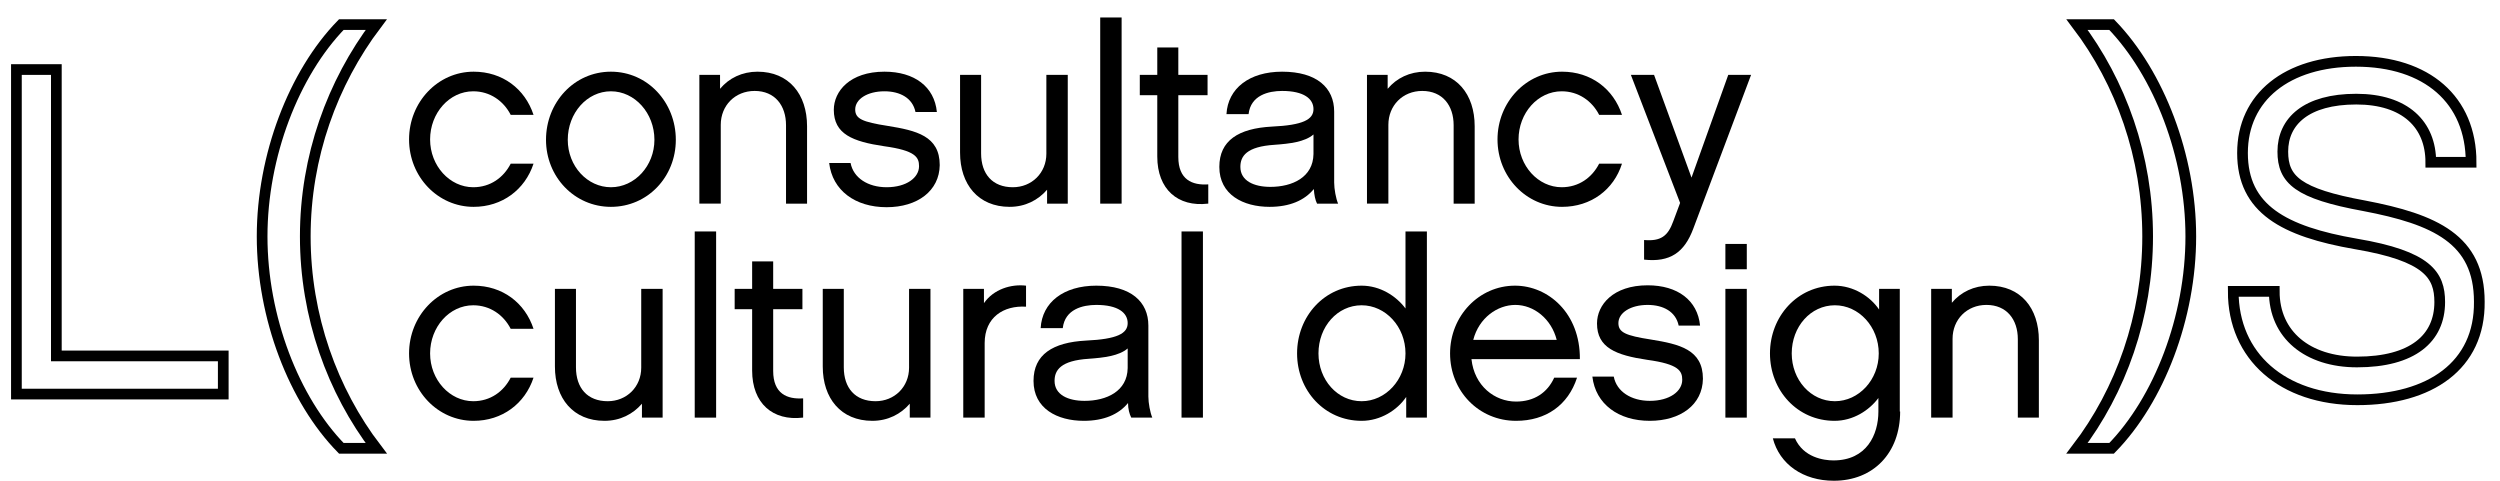
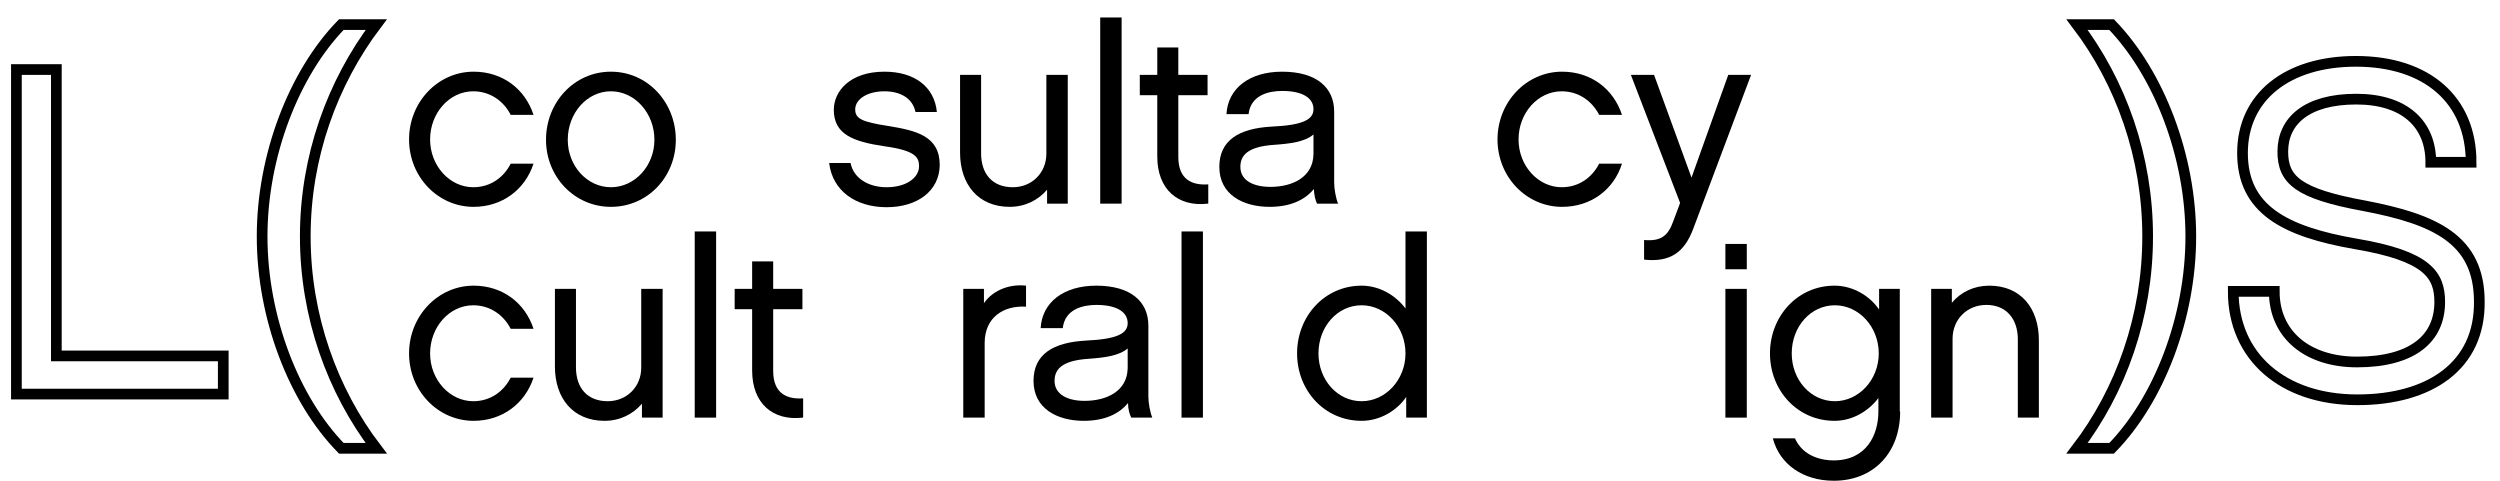
<svg xmlns="http://www.w3.org/2000/svg" version="1.1" id="Livello_1" x="0px" y="0px" viewBox="0 0 701 135" style="enable-background:new 0 0 701 135;" xml:space="preserve">
  <style type="text/css">
	.st0{fill:none;stroke:#000000;stroke-width:3;stroke-miterlimit:10;}
	.st1{enable-background:new    ;}
	.st2{display:none;}
</style>
  <path class="st0" d="M62.6,110.5h-58v-91h11.2v80.3h46.8V110.5z" />
  <path class="st0" d="M105.5,6.9c-12.3,16.3-19.9,37-19.9,59.4s7.6,43.3,19.9,59.4h-9.8C82.4,112.1,73.5,89,73.5,66.3  c0-22.6,8.9-45.7,22.2-59.4C95.7,6.9,105.5,6.9,105.5,6.9z" />
  <g>
    <path class="st0" d="M614.3,66.3c0,22.7-8.9,45.8-22.2,59.4h-9.7c12.3-16.1,19.8-37,19.8-59.4s-7.5-43.2-19.8-59.4h9.7   C605.4,20.7,614.3,43.8,614.3,66.3z" />
    <path class="st0" d="M661,112.1c-21,0-34.8-12.2-34.8-30.4h11.5c0,12.2,9.4,19.8,23.2,19.8c15.6,0,23.2-6.6,23.2-16.8   c0-7.6-3.4-12.9-23.5-16.3c-20.2-3.5-31.8-9.8-31.8-25.5s12.5-25.7,31.8-25.7c19.9,0,32.3,10.8,32.3,28.3h-11.3   c0-10.6-7.2-17.7-20.9-17.7c-14,0-20.6,6.2-20.6,14.7c0,7.9,4.2,11.8,22.8,15.2c19.9,3.8,32.3,9.4,32.3,26.9   C695.4,102.5,681.4,112.1,661,112.1z" />
  </g>
  <g class="st1">
    <path d="M132.8,58c-10,0-18.1-8.4-18.1-18.9s8.1-19,18.1-19c8.1,0,14.4,4.8,16.8,12.1h-6.4c-2-3.9-5.8-6.6-10.5-6.6   c-6.7,0-12.1,6.1-12.1,13.5s5.5,13.4,12.1,13.4c4.8,0,8.5-2.7,10.5-6.6h6.4C147.2,53.2,140.8,58,132.8,58z" />
    <path d="M189.5,39.2c0,10.4-7.9,18.8-18.2,18.8c-10.2,0-18.2-8.4-18.2-18.8c0-10.5,7.9-19.1,18.2-19.1   C181.6,20.1,189.5,28.7,189.5,39.2z M183.5,39.2c0-7.5-5.5-13.6-12.2-13.6c-6.7,0-12.1,6.1-12.1,13.6c0,7.4,5.5,13.3,12.1,13.3   C178,52.5,183.5,46.5,183.5,39.2z" />
-     <path d="M226.3,57.1h-5.9v-22c0-5.5-3.1-9.6-8.8-9.6c-5.5,0-9.5,4.1-9.5,9.5v22.1h-6V21h5.8v3.9c2.5-3,6.2-4.8,10.5-4.8   c8.8,0,13.9,6.3,13.9,15.3V57.1z" />
    <path d="M248.6,58.1c-8.8,0-15.2-4.7-16.1-12.4h6c0.8,4.2,4.9,6.8,10.1,6.8c5.6,0,9.1-2.7,9.1-5.9c0-2.5-1-4.4-9.8-5.6   c-8.8-1.3-14.1-3.4-14.1-10.2c0-5.2,4.5-10.7,14.2-10.7c8.4,0,14,4.2,14.7,11.3h-6c-0.8-3.9-4.3-5.8-8.7-5.8   c-4.8,0-8.2,2.2-8.2,5.1c0,2.6,2,3.5,9.1,4.6c8,1.3,14.6,2.8,14.6,11C263.4,53.5,257.3,58.1,248.6,58.1z" />
    <path d="M299.4,57.1h-5.8v-3.9c-2.5,2.9-6.1,4.8-10.5,4.8c-8.8,0-13.9-6.3-13.9-15.2V21h5.9v22c0,5.8,3.2,9.5,8.9,9.5   c5.3,0,9.4-4,9.4-9.4V21h6V57.1z" />
    <path d="M314.5,57.1h-6V4.9h6V57.1z" />
    <path d="M338.7,57.1c-8.4,1-14.2-4-14.2-13.2V26.7h-4.9V21h4.9v-7.7h5.9V21h8.2v5.7h-8.2v17.3c0,6.4,3.9,8,8.4,7.7V57.1z" />
    <path d="M368.4,53c-2.6,3.2-6.8,5-12.4,5c-7.4,0-14.1-3.4-14.1-11.2c0-7.4,5.4-10.8,14.7-11.3c8.8-0.4,11.7-2,11.7-4.9   s-2.7-5.1-8.8-5.1c-3.8,0-8.8,1.2-9.4,6.5h-6.2c0.4-7.2,6.4-11.9,15.6-11.9c9.7,0,14.6,4.5,14.6,11.2v19.9c0,1.8,0.5,4.5,1.1,5.9   h-5.9C368.8,56.1,368.5,54.7,368.4,53z M368.3,37.7c-2.4,2.1-6.7,2.6-10.9,2.9c-7.9,0.5-9.6,3.2-9.6,6.2c0,3.9,3.8,5.6,8.4,5.6   c6.2,0,12-2.7,12.1-9.2V37.7z" />
-     <path d="M413.5,57.1h-5.9v-22c0-5.5-3.1-9.6-8.8-9.6c-5.5,0-9.5,4.1-9.5,9.5v22.1h-6V21h5.8v3.9c2.5-3,6.2-4.8,10.5-4.8   c8.8,0,13.9,6.3,13.9,15.3V57.1z" />
    <path d="M438,58c-10,0-18.1-8.4-18.1-18.9s8.1-19,18.1-19c8.1,0,14.4,4.8,16.8,12.1h-6.4c-2-3.9-5.8-6.6-10.5-6.6   c-6.7,0-12.1,6.1-12.1,13.5s5.5,13.4,12.1,13.4c4.8,0,8.5-2.7,10.5-6.6h6.4C452.5,53.2,446.1,58,438,58z" />
    <path d="M474.8,64.1c-2.5,6.7-6.5,9.5-13.8,8.7v-5.5c4.7,0.4,6.7-1.1,8.2-5.3l1.9-5.1L457.3,21h6.5l10.5,28.8L484.6,21h6.4   L474.8,64.1z" />
  </g>
  <g class="st1">
    <path d="M132.8,118c-10,0-18.1-8.4-18.1-18.9s8.1-19,18.1-19c8.1,0,14.4,4.8,16.8,12.1h-6.4c-2-3.9-5.8-6.6-10.5-6.6   c-6.7,0-12.1,6.1-12.1,13.5s5.5,13.4,12.1,13.4c4.8,0,8.5-2.7,10.5-6.6h6.4C147.2,113.2,140.8,118,132.8,118z" />
    <path d="M185.8,117.1h-5.8v-3.9c-2.5,2.9-6.1,4.8-10.5,4.8c-8.8,0-13.9-6.3-13.9-15.2V81h5.9v22c0,5.8,3.2,9.5,8.9,9.5   c5.3,0,9.4-4,9.4-9.4V81h6V117.1z" />
    <path d="M200.8,117.1h-6V64.9h6V117.1z" />
    <path d="M225.1,117.1c-8.4,1-14.2-4-14.2-13.2V86.7H206V81h4.9v-7.7h5.9V81h8.2v5.7h-8.2v17.3c0,6.4,3.9,8,8.4,7.7V117.1z" />
-     <path d="M260.9,117.1h-5.8v-3.9c-2.5,2.9-6.1,4.8-10.5,4.8c-8.8,0-13.9-6.3-13.9-15.2V81h5.9v22c0,5.8,3.2,9.5,8.9,9.5   c5.3,0,9.4-4,9.4-9.4V81h6V117.1z" />
    <path d="M287.7,86c-6.2-0.4-11.6,2.9-11.6,10.2v20.9h-6V81h5.8V85c2.7-3.9,7.6-5.4,11.8-4.9V86z" />
    <path d="M316.3,113c-2.6,3.2-6.8,5-12.4,5c-7.4,0-14.1-3.4-14.1-11.2c0-7.4,5.4-10.8,14.7-11.3c8.8-0.4,11.7-2,11.7-4.9   s-2.7-5.1-8.8-5.1c-3.8,0-8.8,1.2-9.4,6.5h-6.2c0.4-7.2,6.4-11.9,15.6-11.9c9.7,0,14.6,4.5,14.6,11.2v19.9c0,1.8,0.5,4.5,1.1,5.9   h-5.9C316.7,116.1,316.3,114.7,316.3,113z M316.2,97.7c-2.4,2.1-6.7,2.6-10.9,2.9c-7.9,0.5-9.6,3.2-9.6,6.2c0,3.9,3.8,5.6,8.4,5.6   c6.2,0,12-2.7,12.1-9.2V97.7z" />
    <path d="M337.3,117.1h-6V64.9h6V117.1z" />
    <path d="M400.1,117.1h-5.8v-5.8c-2.5,3.7-7.2,6.7-12.5,6.7c-10.4,0-18.1-8.5-18.1-18.9s7.7-19,18.1-19c5.2,0,9.7,2.9,12.3,6.4V64.9   h6V117.1z M381.8,85.6c-6.8,0-12.1,6-12.1,13.5c0,7.4,5.3,13.4,12.1,13.4c6.7,0,12.3-6,12.3-13.4C394.1,91.6,388.5,85.6,381.8,85.6   z" />
-     <path d="M442.2,105.9c-2.5,7.7-8.7,12.1-17.1,12.1c-10.4,0-18.5-8.3-18.5-18.9c0-10.5,8.1-19,18.2-19c9.3,0,18.3,7.7,18.2,20.6   h-30.4c0.8,7.5,6.5,11.9,12.5,11.9c5.1,0,8.8-2.5,10.7-6.7H442.2z M436.5,95.3c-1.5-5.9-6.4-9.8-11.6-9.8c-5,0-10.2,3.6-11.8,9.8   H436.5z" />
-     <path d="M462.6,118c-8.8,0-15.2-4.7-16.1-12.4h6c0.8,4.2,4.9,6.8,10.1,6.8c5.6,0,9.1-2.7,9.1-5.9c0-2.5-1-4.4-9.8-5.6   c-8.8-1.3-14.1-3.4-14.1-10.2c0-5.2,4.5-10.7,14.2-10.7c8.4,0,14,4.2,14.7,11.3h-6c-0.8-3.9-4.3-5.8-8.7-5.8   c-4.8,0-8.2,2.2-8.2,5.1c0,2.6,2,3.5,9.1,4.6c8,1.3,14.6,2.8,14.6,11C477.4,113.5,471.2,118,462.6,118z" />
    <path d="M489.8,75.5h-6v-7.1h6V75.5z M489.8,117.1h-6V81h6V117.1z" />
    <path d="M532.8,115.4c0,11.6-7.5,19.4-18.6,19.4c-8.6,0-15.2-4.6-17.1-11.9h6.2c2.4,5.4,8.1,6.2,10.8,6.2c9.3,0,12.6-7.2,12.6-13.7   v-3.8c-2.6,3.5-7.1,6.4-12.3,6.4c-10.4,0-18.1-8.5-18.1-18.9s7.7-19,18.1-19c5.3,0,10,3,12.5,6.7V81h5.8V115.4z M514.5,85.6   c-6.8,0-12.1,6-12.1,13.5c0,7.4,5.3,13.4,12.1,13.4c6.7,0,12.3-6,12.3-13.4C526.8,91.6,521.2,85.6,514.5,85.6z" />
    <path d="M571.7,117.1h-5.9v-22c0-5.5-3.1-9.6-8.8-9.6c-5.5,0-9.5,4.1-9.5,9.5v22.1h-6V81h5.8v3.9c2.5-3,6.2-4.8,10.5-4.8   c8.8,0,13.9,6.3,13.9,15.3V117.1z" />
  </g>
  <g id="CECILIA" class="st2">
</g>
</svg>